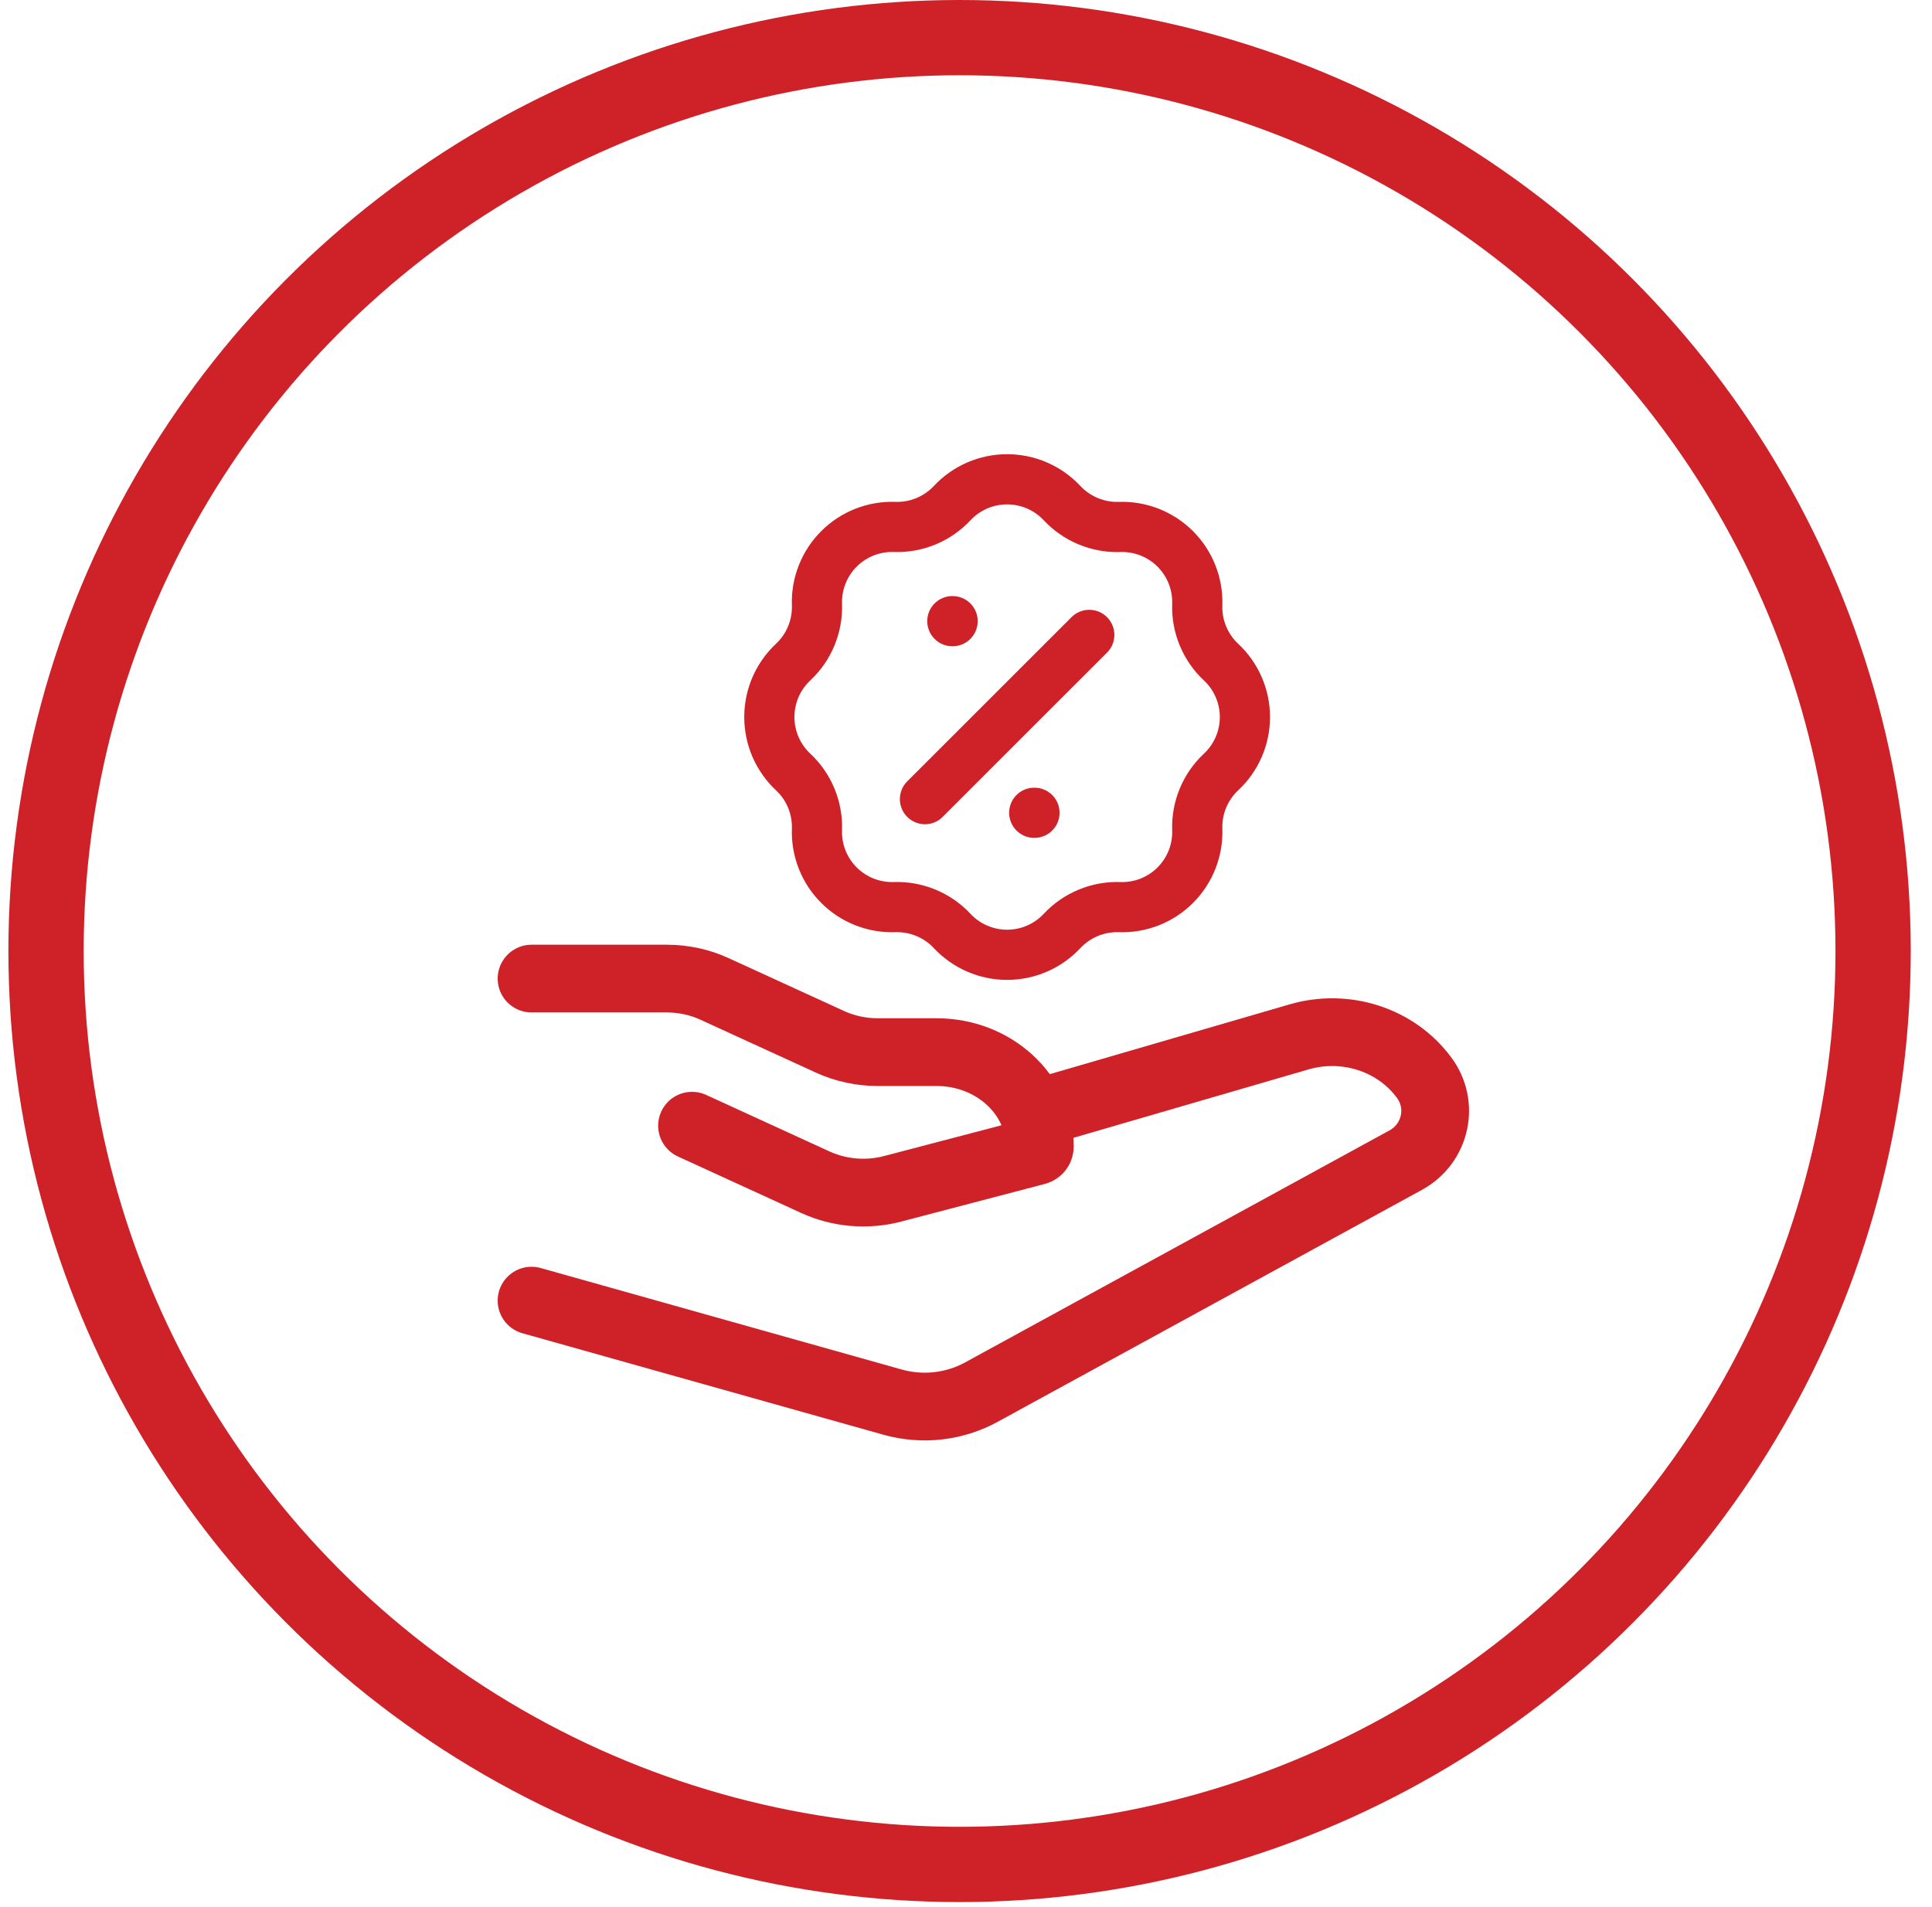
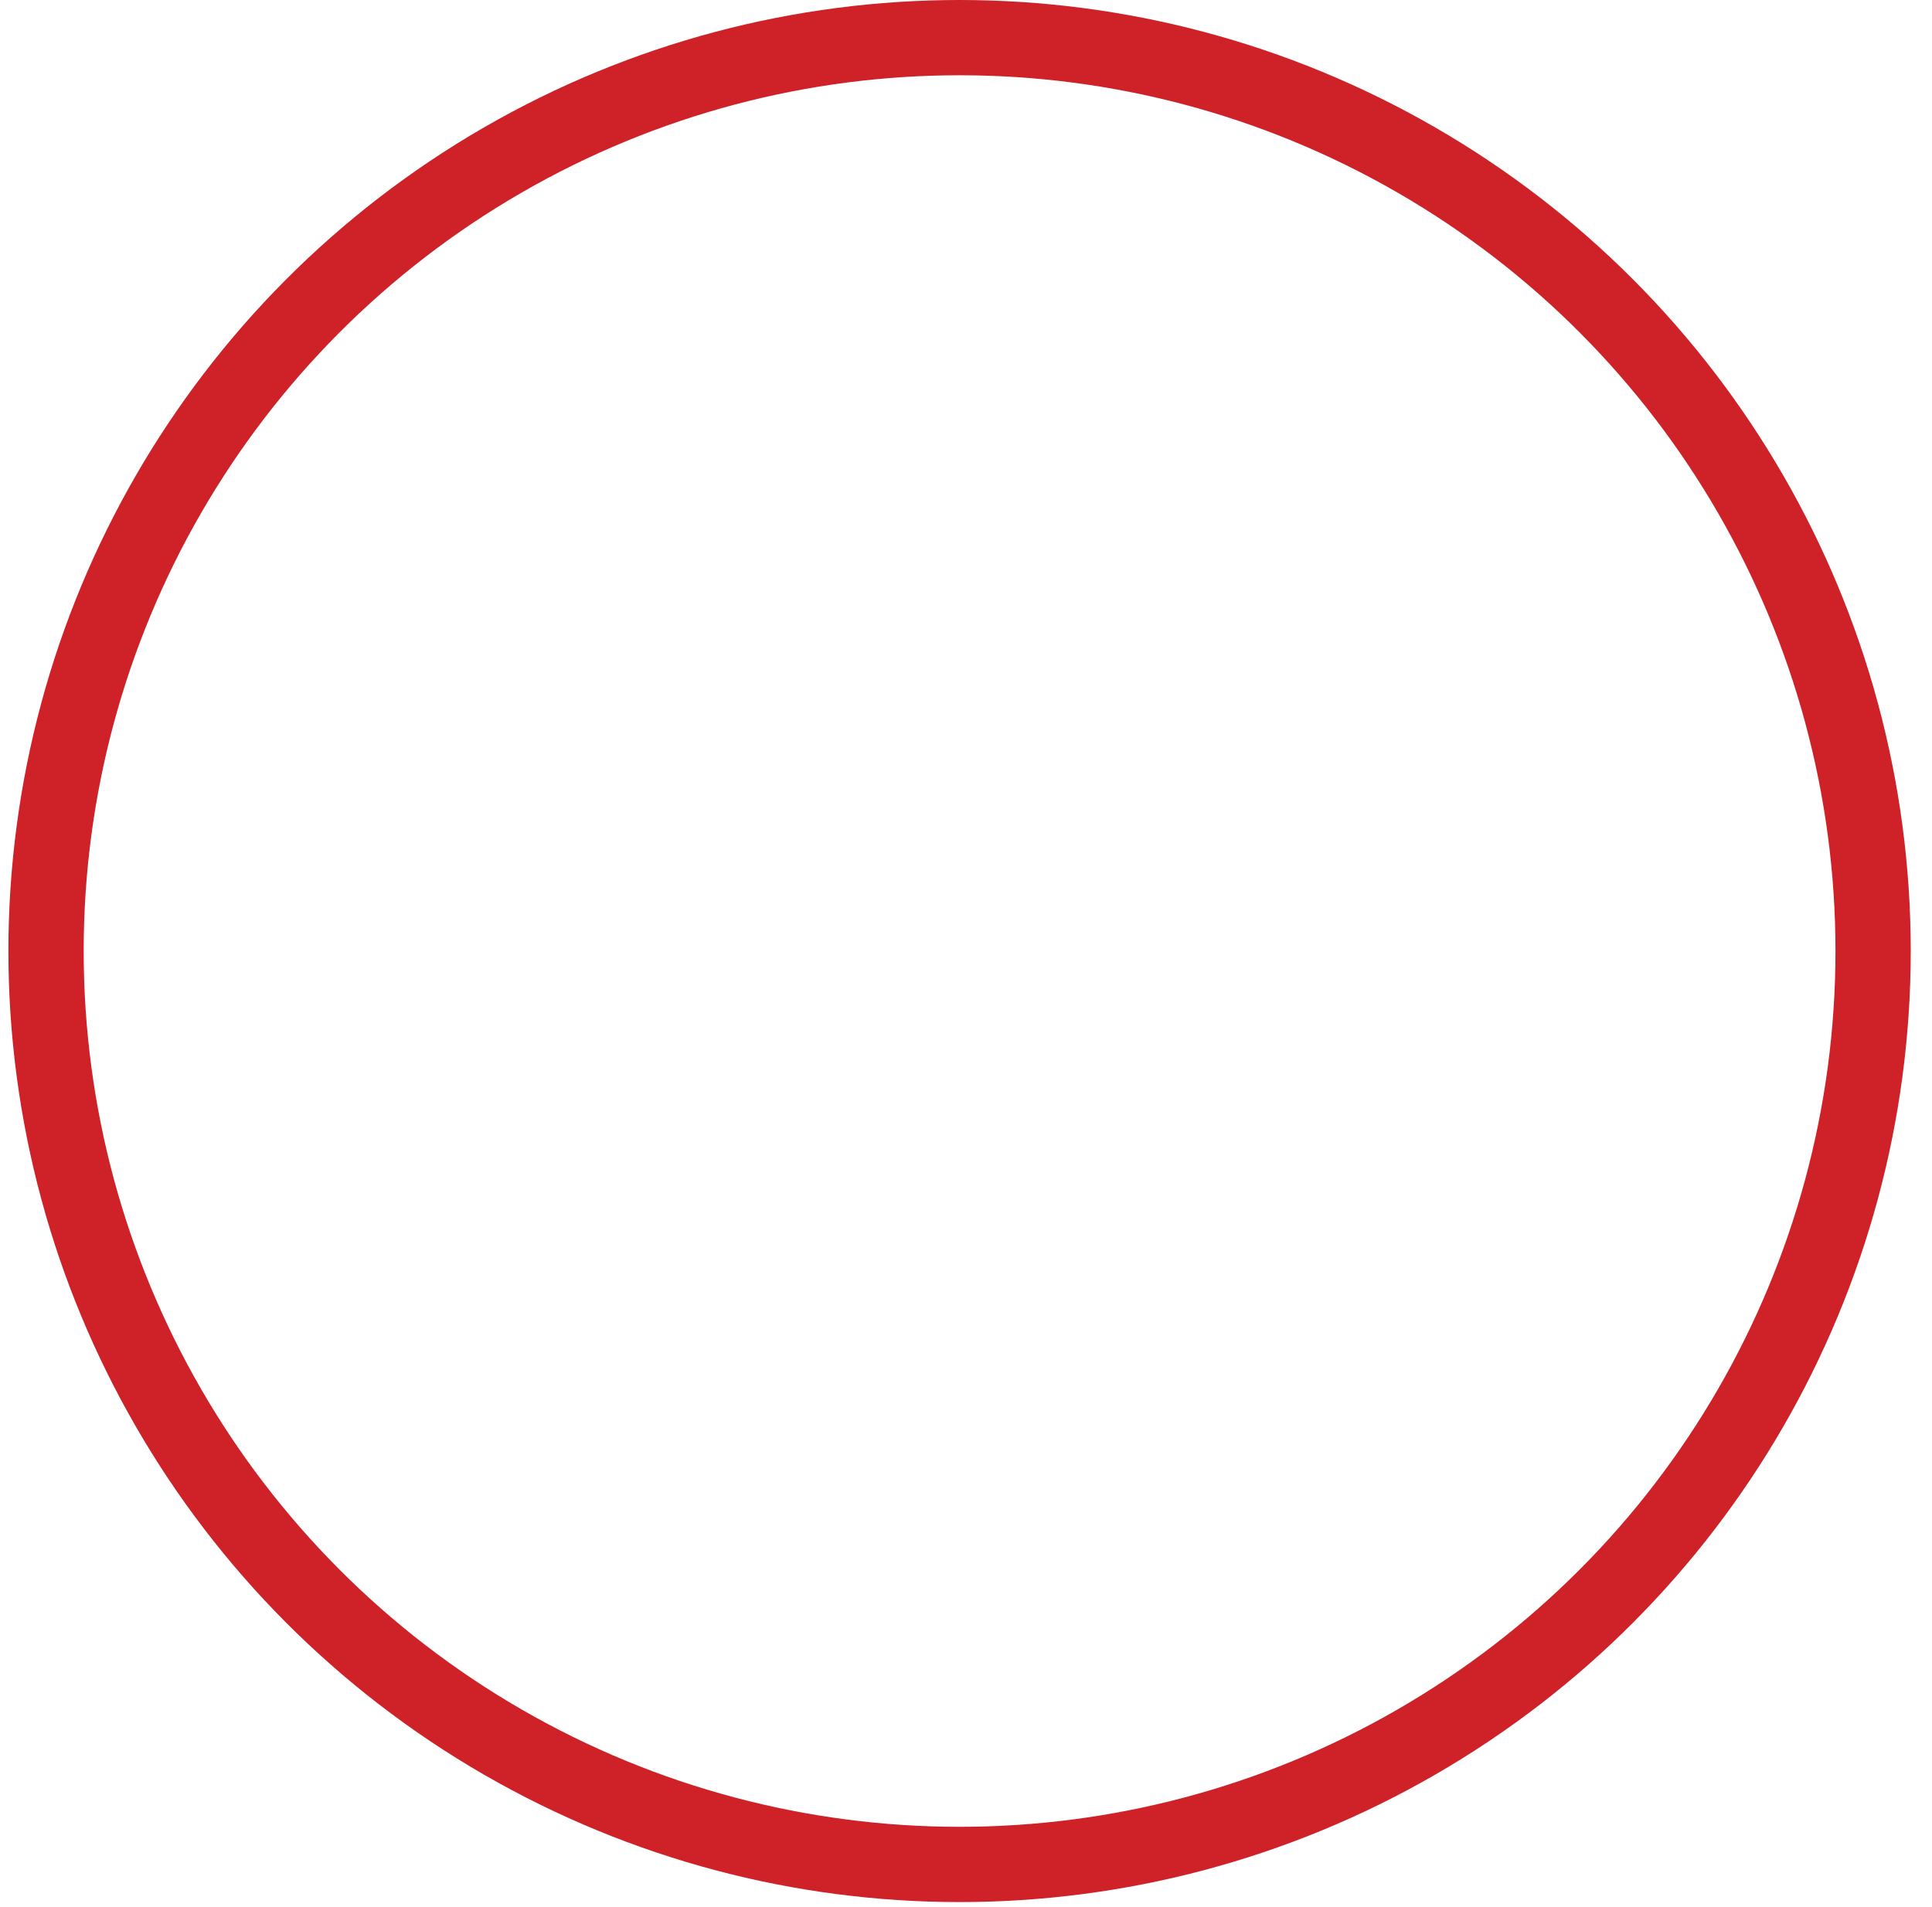
<svg xmlns="http://www.w3.org/2000/svg" width="77" height="76" viewBox="0 0 77 76" fill="none">
  <circle cx="38.244" cy="37.909" r="36.409" stroke="#CE2128" stroke-width="3" />
  <g clip-path="url(#clip0_1069_5319)">
    <path d="M21.185 39.007H26.575C27.237 39.007 27.89 39.148 28.482 39.421L33.078 41.527C33.67 41.798 34.323 41.939 34.987 41.939H37.332C39.601 41.939 41.442 43.626 41.442 45.707C41.442 45.792 41.382 45.865 41.294 45.888L35.574 47.387C34.548 47.656 33.454 47.562 32.495 47.123L27.581 44.871" stroke="#CE2128" stroke-width="2.7" stroke-linecap="round" stroke-linejoin="round" />
-     <path d="M41.442 44.338L51.781 41.329C52.681 41.068 53.645 41.082 54.536 41.37C55.427 41.659 56.199 42.206 56.742 42.935C57.572 44.022 57.234 45.583 56.024 46.244L39.108 55.493C38.579 55.783 37.994 55.967 37.387 56.036C36.78 56.105 36.165 56.055 35.579 55.891L21.185 51.844" stroke="#CE2128" stroke-width="2.7" stroke-linecap="round" stroke-linejoin="round" />
    <path d="M36.864 31.854L43.413 25.307M37.955 24.76H37.966M41.219 32.398H41.229M42.329 20.055C42.621 20.367 42.977 20.614 43.372 20.777C43.767 20.941 44.193 21.019 44.62 21.005C45.031 20.991 45.44 21.061 45.822 21.212C46.203 21.363 46.55 21.59 46.841 21.88C47.131 22.171 47.359 22.517 47.509 22.899C47.66 23.281 47.73 23.69 47.717 24.101C47.702 24.528 47.779 24.954 47.943 25.349C48.107 25.744 48.353 26.1 48.665 26.392C48.965 26.672 49.205 27.011 49.368 27.388C49.532 27.765 49.616 28.171 49.616 28.582C49.616 28.993 49.532 29.399 49.368 29.776C49.205 30.153 48.965 30.492 48.665 30.772C48.353 31.064 48.107 31.42 47.943 31.815C47.78 32.21 47.702 32.635 47.717 33.063C47.731 33.473 47.66 33.882 47.51 34.264C47.359 34.646 47.132 34.993 46.841 35.283C46.551 35.574 46.204 35.801 45.822 35.952C45.44 36.102 45.031 36.173 44.62 36.158C44.193 36.144 43.767 36.222 43.372 36.386C42.977 36.549 42.621 36.796 42.329 37.108C42.048 37.408 41.709 37.648 41.332 37.811C40.955 37.975 40.549 38.059 40.138 38.059C39.727 38.059 39.321 37.975 38.944 37.811C38.567 37.648 38.228 37.408 37.948 37.108C37.656 36.796 37.3 36.549 36.905 36.386C36.51 36.222 36.084 36.144 35.656 36.158C35.246 36.172 34.837 36.102 34.455 35.951C34.073 35.801 33.726 35.573 33.436 35.283C33.145 34.992 32.918 34.646 32.767 34.264C32.617 33.882 32.546 33.473 32.56 33.063C32.574 32.635 32.497 32.21 32.333 31.814C32.17 31.419 31.924 31.064 31.611 30.771C31.311 30.491 31.073 30.151 30.909 29.775C30.746 29.398 30.662 28.992 30.662 28.581C30.662 28.17 30.746 27.764 30.909 27.387C31.073 27.011 31.311 26.672 31.611 26.391C31.924 26.099 32.17 25.743 32.333 25.348C32.497 24.953 32.574 24.527 32.56 24.099C32.546 23.689 32.617 23.28 32.767 22.898C32.918 22.516 33.146 22.169 33.436 21.879C33.727 21.589 34.074 21.361 34.456 21.21C34.838 21.06 35.247 20.989 35.657 21.004C36.085 21.018 36.51 20.941 36.906 20.777C37.301 20.613 37.657 20.367 37.949 20.055C38.229 19.755 38.568 19.516 38.945 19.352C39.322 19.189 39.728 19.105 40.139 19.105C40.549 19.105 40.956 19.189 41.332 19.352C41.709 19.516 42.048 19.755 42.329 20.055Z" stroke="#CE2128" stroke-width="2" stroke-linecap="round" stroke-linejoin="round" />
  </g>
  <defs>
    <clipPath id="clip0_1069_5319">
-       <rect width="42.648" height="42.648" fill="white" transform="translate(17.394 16.111)" />
-     </clipPath>
+       </clipPath>
  </defs>
</svg>